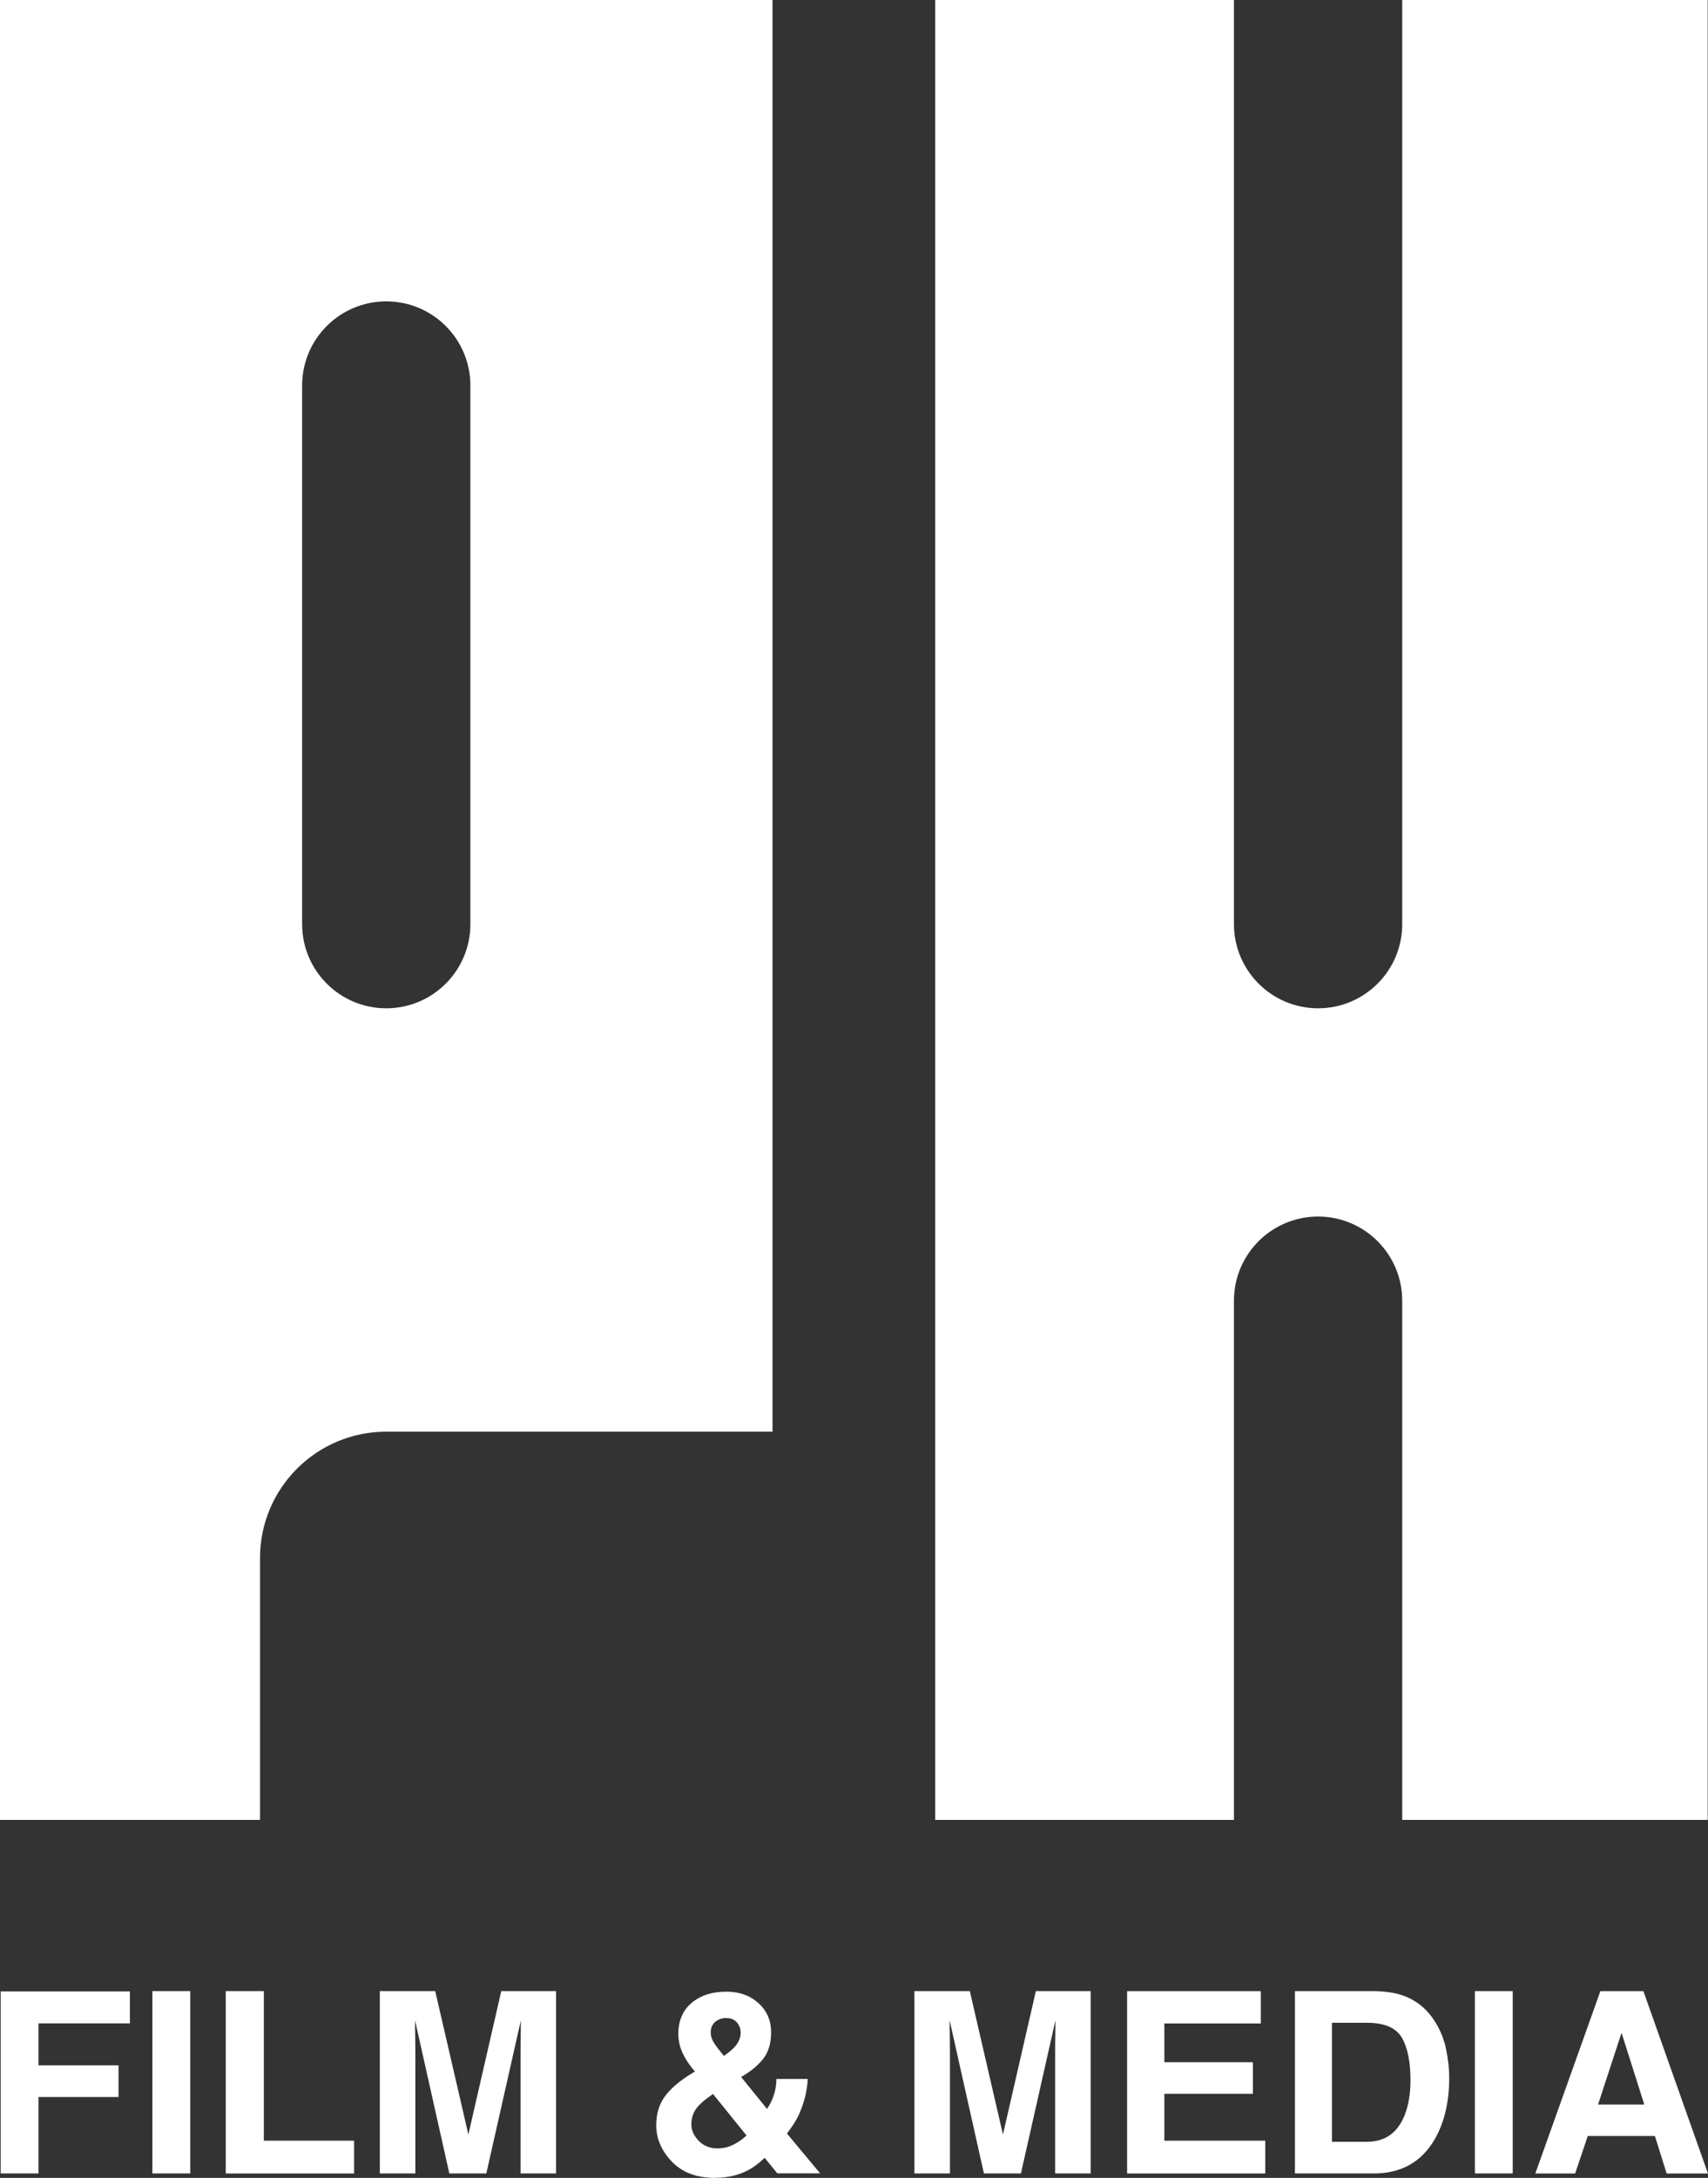
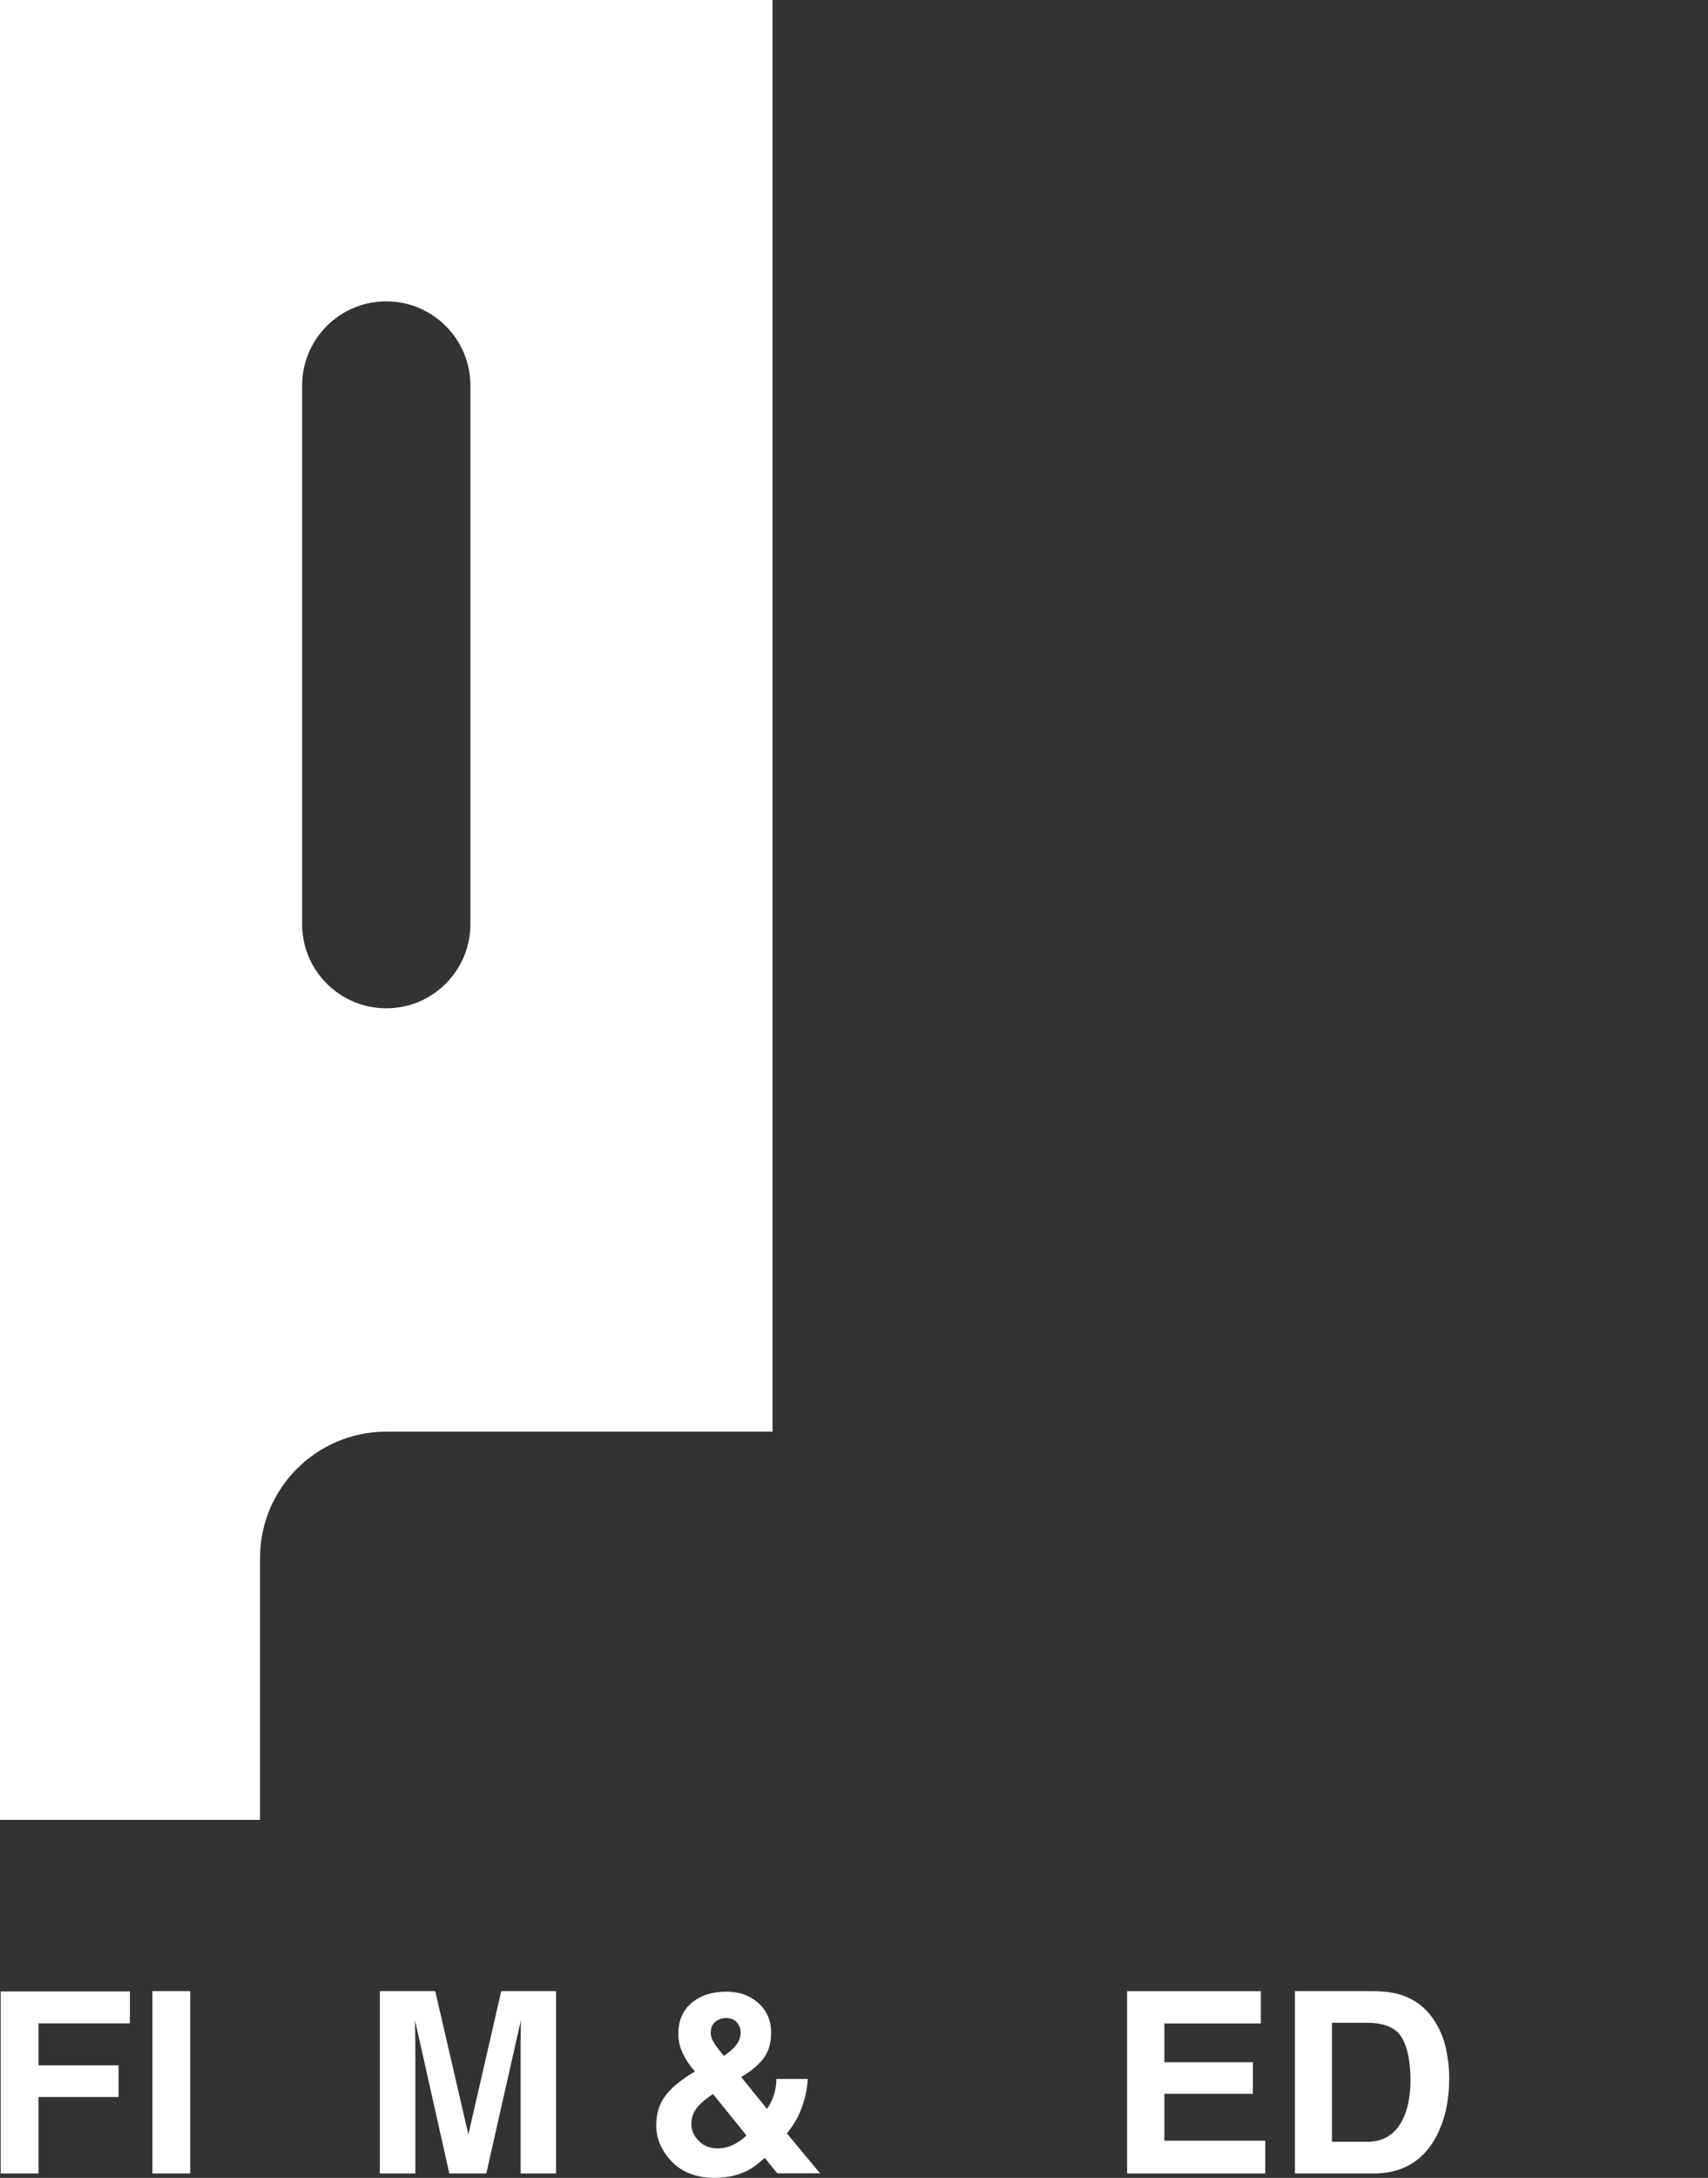
<svg xmlns="http://www.w3.org/2000/svg" viewBox="0 0 345.31 440.18" id="Lager_1">
  <rect x="0" y="0" width="345.31" height="440.18" fill="#333333" stroke="none" />
  <defs>
    <style>
      .cls-1 {
        fill: #fff;
      }
    </style>
  </defs>
-   <path d="M283.49,0v186.78c0,9.4-7.62,17.01-17.01,17.01s-17.01-7.62-17.01-17.01V0h-60.4v367.82h60.4v-104.93c0-9.4,7.62-17.01,17.01-17.01h0c9.4,0,17.01,7.62,17.01,17.01v104.93h61.76V0h-61.76Z" class="cls-1" />
  <path d="M52.57,314.88c0-14.09,11.43-25.52,25.52-25.52h78.09V0H0v367.82h52.57v-52.94ZM61.08,77.92c0-9.4,7.62-17.01,17.01-17.01h0c9.4,0,17.01,7.62,17.01,17.01v108.86c0,9.4-7.62,17.01-17.01,17.01h0c-9.4,0-17.01-7.62-17.01-17.01v-108.86Z" class="cls-1" />
  <g>
    <path d="M26.26,408.95H7.78v8.48h16.18v6.4H7.78v15.45H.13v-36.8h26.13v6.48Z" class="cls-1" />
    <path d="M30.81,402.43h7.65v36.85h-7.65v-36.85Z" class="cls-1" />
-     <path d="M45.64,402.43h7.7v30.23h18.25v6.63h-25.95v-36.85Z" class="cls-1" />
    <path d="M83.97,439.28h-7.18v-36.85h11.2l6.7,28.98,6.65-28.98h11.08v36.85h-7.18v-24.93c0-.72,0-1.72.03-3.01.02-1.29.03-2.29.03-2.99l-6.98,30.93h-7.48l-6.93-30.93c0,.7,0,1.7.03,2.99.02,1.29.03,2.3.03,3.01v24.93Z" class="cls-1" />
    <path d="M144.57,440.18c-3.73,0-6.65-1.1-8.75-3.3s-3.15-4.64-3.15-7.33c0-2.22.55-4.12,1.65-5.7,1.1-1.58,2.9-3.15,5.4-4.7l.78-.48c-1.07-1.2-1.89-2.43-2.48-3.68-.58-1.25-.88-2.55-.88-3.9,0-2.68.9-4.78,2.7-6.29s4.13-2.26,7-2.26c2.62,0,4.78.77,6.49,2.31,1.71,1.54,2.56,3.51,2.56,5.91,0,2.17-.51,3.93-1.54,5.28s-2.53,2.6-4.51,3.75l5.23,6.45c.6-.87,1.06-1.81,1.39-2.83.33-1.02.5-2.09.51-3.23h6.33c-.1,2.23-.63,4.49-1.6,6.78-.53,1.28-1.4,2.7-2.6,4.25l6.7,8.05h-8.65l-2.55-3.13c-1.23,1.15-2.38,2-3.45,2.55-1.9.98-4.09,1.48-6.58,1.48ZM144.17,423.23c-1.78,1.18-2.96,2.23-3.54,3.13s-.86,1.89-.86,2.98c0,1.22.5,2.33,1.49,3.35.99,1.02,2.26,1.53,3.81,1.53,1.17,0,2.27-.27,3.31-.81,1.04-.54,1.89-1.15,2.54-1.81l-6.75-8.35ZM143.69,410.85c0,.67.23,1.37.7,2.1.3.48.95,1.34,1.95,2.58,1-.7,1.72-1.29,2.15-1.78.83-.9,1.25-1.88,1.25-2.93,0-.77-.25-1.45-.75-2.05s-1.26-.9-2.28-.9c-.63,0-1.23.18-1.78.53-.83.52-1.25,1.33-1.25,2.45Z" class="cls-1" />
-     <path d="M192.05,439.28h-7.18v-36.85h11.2l6.7,28.98,6.65-28.98h11.08v36.85h-7.18v-24.93c0-.72,0-1.72.03-3.01.02-1.29.03-2.29.03-2.99l-6.98,30.93h-7.48l-6.93-30.93c0,.7,0,1.7.03,2.99.02,1.29.03,2.3.03,3.01v24.93Z" class="cls-1" />
    <path d="M253.3,423.18h-17.9v9.48h20.4v6.63h-27.93v-36.85h27.03v6.53h-19.5v7.83h17.9v6.4Z" class="cls-1" />
    <path d="M277.68,439.28h-15.88v-36.85h15.88c2.28.03,4.18.3,5.7.8,2.58.85,4.68,2.41,6.28,4.68,1.28,1.83,2.16,3.82,2.63,5.95.47,2.13.7,4.17.7,6.1,0,4.9-.98,9.05-2.95,12.45-2.67,4.58-6.78,6.88-12.35,6.88ZM283.41,411.83c-1.18-2-3.53-3-7.03-3h-7.1v24.05h7.1c3.63,0,6.17-1.79,7.6-5.38.78-1.97,1.18-4.31,1.18-7.03,0-3.75-.58-6.63-1.75-8.65Z" class="cls-1" />
-     <path d="M298.18,402.43h7.65v36.85h-7.65v-36.85Z" class="cls-1" />
-     <path d="M334.58,431.71h-13.58l-2.55,7.58h-8.05l13.15-36.85h8.7l13.05,36.85h-8.35l-2.38-7.58ZM332.43,425.36l-4.6-14.5-4.75,14.5h9.35Z" class="cls-1" />
  </g>
</svg>